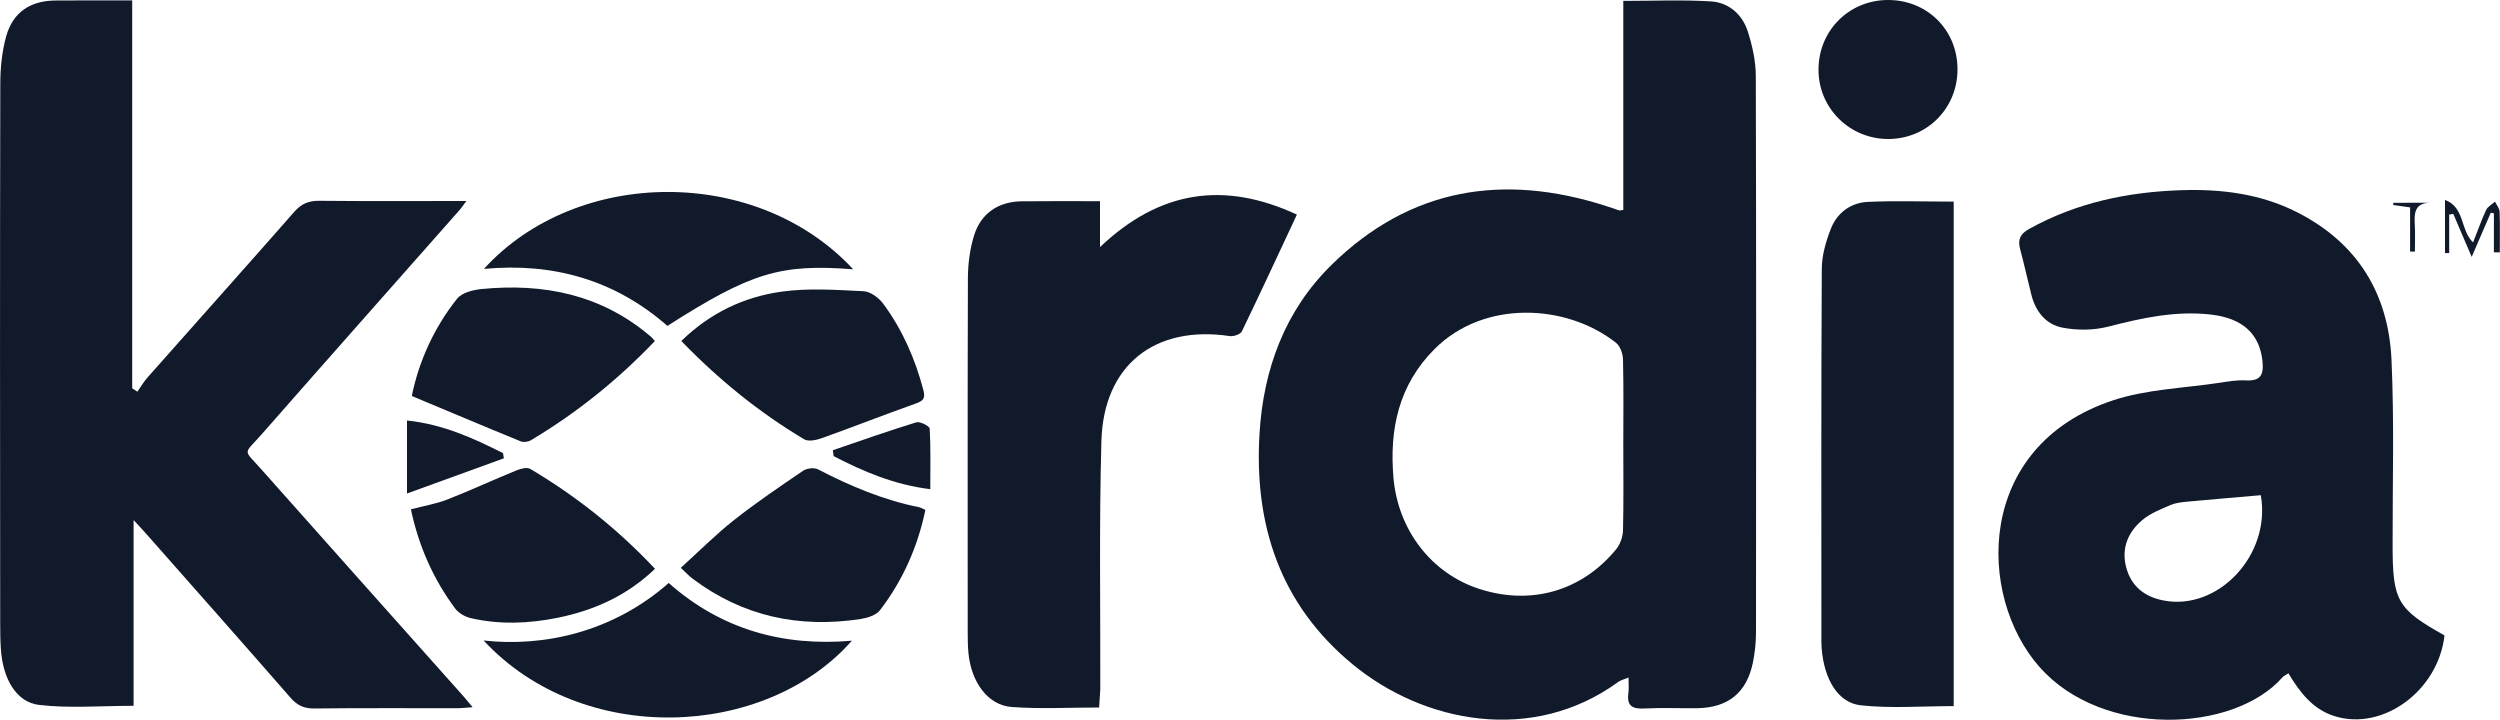
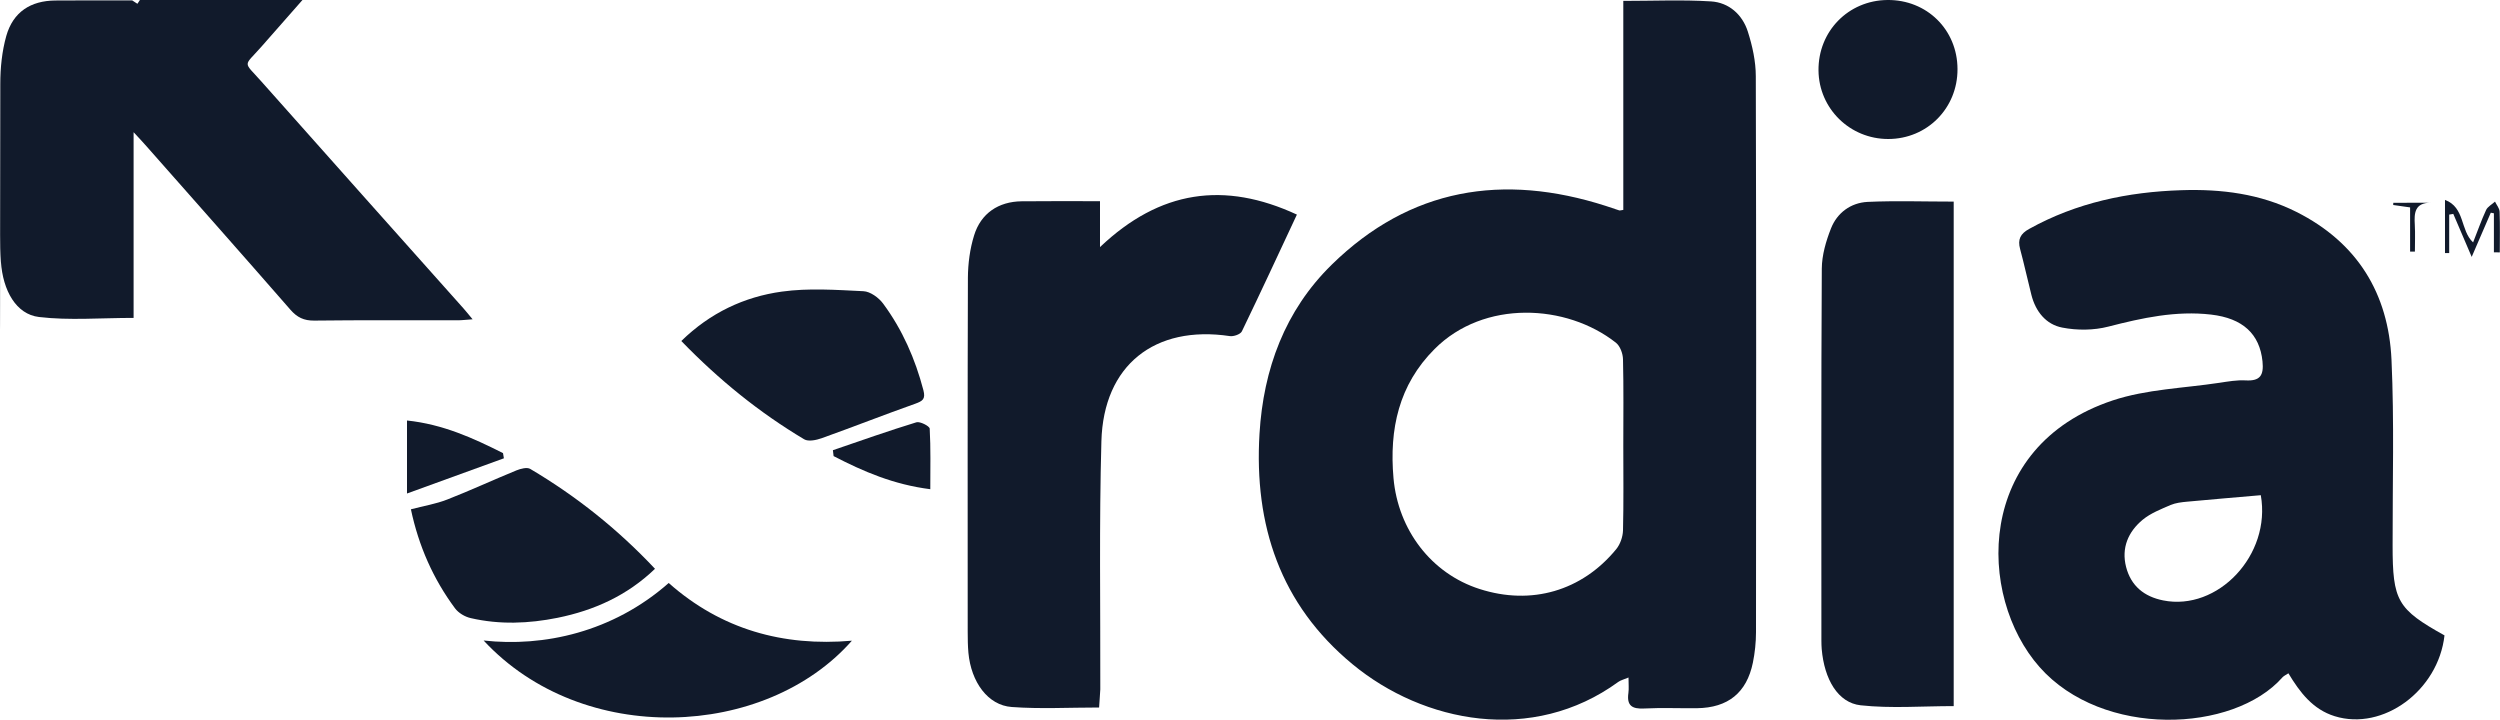
<svg xmlns="http://www.w3.org/2000/svg" version="1.1" id="Layer_1" x="0px" y="0px" viewBox="0 0 250 71.98" style="enable-background:new 0 0 250 71.98;" xml:space="preserve">
  <style type="text/css">
	.st0{fill:#111A2B;}
</style>
  <g>
    <path class="st0" d="M162.33,20.99c0-6.91,0-13.85,0-20.9c3.04,0,5.91-0.13,8.77,0.05c1.78,0.11,3.13,1.3,3.68,3.01   c0.46,1.44,0.8,2.98,0.8,4.48c0.05,18.53,0.04,37.06,0.02,55.59c0,1.01-0.11,2.05-0.31,3.04c-0.62,3.02-2.49,4.52-5.59,4.56   c-1.76,0.02-3.53-0.06-5.29,0.03c-1.2,0.06-1.75-0.28-1.57-1.55c0.06-0.44,0.01-0.9,0.01-1.55c-0.47,0.2-0.78,0.27-1.02,0.44   c-8.6,6.26-19.48,4.09-26.57-1.76c-7.25-5.98-9.86-13.93-9.31-23.06c0.39-6.46,2.54-12.31,7.22-16.9   c7.84-7.68,17.14-9.17,27.4-5.88c0.44,0.14,0.88,0.3,1.32,0.44C161.97,21.07,162.06,21.03,162.33,20.99z M162.33,44.57   c0-2.88,0.04-5.76-0.03-8.64c-0.01-0.57-0.29-1.33-0.71-1.66c-4.94-3.89-13.19-4.32-18.13,0.63c-3.59,3.59-4.54,8.02-4.11,12.91   c0.46,5.19,3.79,9.55,8.61,11.09c5.16,1.66,10.22,0.21,13.66-3.98c0.4-0.49,0.66-1.23,0.68-1.87   C162.37,50.24,162.33,47.4,162.33,44.57z" />
-     <path class="st0" d="M13.22,0.04c0,13.02,0,25.91,0,38.79c0.17,0.11,0.35,0.23,0.52,0.34c0.33-0.47,0.62-0.98,1-1.41   c4.89-5.53,9.82-11.03,14.69-16.58c0.72-0.82,1.45-1.11,2.52-1.1c4.82,0.05,9.65,0.02,14.69,0.02c-0.33,0.44-0.52,0.73-0.75,0.98   c-6.59,7.47-13.19,14.9-19.74,22.37c-1.81,2.06-1.87,1.4-0.02,3.48c6.72,7.57,13.46,15.12,20.2,22.68c0.27,0.3,0.52,0.62,0.93,1.11   c-0.62,0.04-1.06,0.1-1.49,0.1c-4.78,0.01-9.57-0.03-14.35,0.03c-1.03,0.01-1.71-0.32-2.38-1.09c-4.76-5.46-9.57-10.88-14.36-16.31   c-0.33-0.38-0.68-0.75-1.32-1.44c0,6.43,0,12.5,0,18.57c-3.32,0-6.43,0.27-9.46-0.09c-2.29-0.27-3.61-2.64-3.81-5.54   c-0.06-0.88-0.07-1.76-0.07-2.65C0,44.34-0.01,26.36,0.03,8.38c0-1.6,0.17-3.26,0.6-4.79c0.68-2.39,2.43-3.52,4.9-3.54   C8.04,0.03,10.54,0.04,13.22,0.04z" />
+     <path class="st0" d="M13.22,0.04c0.17,0.11,0.35,0.23,0.52,0.34c0.33-0.47,0.62-0.98,1-1.41   c4.89-5.53,9.82-11.03,14.69-16.58c0.72-0.82,1.45-1.11,2.52-1.1c4.82,0.05,9.65,0.02,14.69,0.02c-0.33,0.44-0.52,0.73-0.75,0.98   c-6.59,7.47-13.19,14.9-19.74,22.37c-1.81,2.06-1.87,1.4-0.02,3.48c6.72,7.57,13.46,15.12,20.2,22.68c0.27,0.3,0.52,0.62,0.93,1.11   c-0.62,0.04-1.06,0.1-1.49,0.1c-4.78,0.01-9.57-0.03-14.35,0.03c-1.03,0.01-1.71-0.32-2.38-1.09c-4.76-5.46-9.57-10.88-14.36-16.31   c-0.33-0.38-0.68-0.75-1.32-1.44c0,6.43,0,12.5,0,18.57c-3.32,0-6.43,0.27-9.46-0.09c-2.29-0.27-3.61-2.64-3.81-5.54   c-0.06-0.88-0.07-1.76-0.07-2.65C0,44.34-0.01,26.36,0.03,8.38c0-1.6,0.17-3.26,0.6-4.79c0.68-2.39,2.43-3.52,4.9-3.54   C8.04,0.03,10.54,0.04,13.22,0.04z" />
    <path class="st0" d="M244.45,63.54c-0.62,5.52-6.14,9.58-10.98,8.08c-2.19-0.68-3.47-2.37-4.63-4.29c-0.24,0.16-0.45,0.25-0.59,0.4   c-4.89,5.56-18,6.1-24.3-1.03c-6.27-7.1-6.48-22.07,7.33-26.66c3.38-1.12,7.1-1.22,10.66-1.76c0.87-0.13,1.76-0.29,2.63-0.24   c1.45,0.08,1.82-0.51,1.68-1.9c-0.28-2.74-1.97-4.31-5.13-4.68c-3.53-0.41-6.89,0.33-10.28,1.2c-1.46,0.38-3.13,0.39-4.61,0.1   c-1.63-0.31-2.67-1.61-3.09-3.27c-0.39-1.53-0.72-3.07-1.13-4.59c-0.26-0.96,0.03-1.53,0.91-2.01c4.74-2.63,9.87-3.7,15.22-3.87   c3.99-0.13,7.87,0.35,11.5,2.17c6.09,3.06,9.21,8.16,9.51,14.8c0.28,6.17,0.1,12.35,0.11,18.53   C239.26,60.09,239.73,60.91,244.45,63.54z M226.08,49.52c-2.51,0.22-4.95,0.42-7.39,0.65c-0.55,0.05-1.13,0.12-1.63,0.33   c-0.97,0.42-2,0.82-2.8,1.48c-1.44,1.2-2.14,2.81-1.65,4.72c0.49,1.9,1.81,2.96,3.7,3.34C221.77,61.14,227.14,55.51,226.08,49.52z" />
    <path class="st0" d="M109.91,70.75c-3,0-5.88,0.16-8.74-0.05c-2.38-0.17-4.06-2.49-4.33-5.43c-0.06-0.69-0.07-1.39-0.07-2.09   c0-11.8-0.02-23.61,0.02-35.41c0.01-1.42,0.2-2.88,0.62-4.23c0.68-2.21,2.44-3.38,4.74-3.41c2.55-0.03,5.1-0.01,7.85-0.01   c0,1.47,0,2.84,0,4.59c6-5.7,12.44-6.61,19.69-3.25c-1.86,3.98-3.65,7.84-5.5,11.67c-0.14,0.3-0.83,0.54-1.21,0.48   c-7.5-1.12-12.63,2.9-12.84,10.51c-0.23,8.27-0.09,16.54-0.11,24.81C110.01,69.52,109.94,70.11,109.91,70.75z" />
    <path class="st0" d="M195.37,20.16c0,16.94,0,33.69,0,50.45c-3.15,0-6.26,0.25-9.3-0.08c-2.29-0.25-3.64-2.61-3.9-5.63   c-0.02-0.28-0.03-0.56-0.03-0.84c0-12.4-0.03-24.8,0.04-37.2c0.01-1.35,0.42-2.75,0.92-4.02c0.62-1.57,1.98-2.56,3.65-2.65   C189.57,20.06,192.4,20.16,195.37,20.16z" />
-     <path class="st0" d="M85.32,26.93c-7.29-0.57-10.25,0.34-18.58,5.66c-5.25-4.6-11.43-6.35-18.35-5.7   C57.68,16.7,75.69,16.55,85.32,26.93z" />
    <path class="st0" d="M48.36,64.05c6,0.67,12.93-0.83,18.51-5.75c5.24,4.64,11.44,6.37,18.32,5.77   C76.55,73.88,58.28,74.74,48.36,64.05z" />
    <path class="st0" d="M68.13,34.1c2.89-2.82,6.29-4.42,10.06-4.94c2.67-0.37,5.44-0.17,8.15-0.04c0.69,0.03,1.54,0.65,1.98,1.25   c1.92,2.6,3.2,5.52,4.02,8.65c0.23,0.89-0.07,1.08-0.81,1.35c-3.13,1.11-6.23,2.33-9.36,3.45c-0.54,0.19-1.33,0.36-1.75,0.11   C75.94,41.26,71.91,38,68.13,34.1z" />
-     <path class="st0" d="M65.49,34.1c-3.74,3.92-7.85,7.21-12.41,9.93c-0.27,0.16-0.74,0.22-1.02,0.1c-3.58-1.46-7.14-2.97-10.88-4.53   c0.68-3.36,2.17-6.77,4.53-9.73c0.48-0.61,1.62-0.89,2.48-0.97c6.18-0.6,11.9,0.55,16.78,4.67C65.13,33.68,65.24,33.83,65.49,34.1z   " />
    <path class="st0" d="M65.5,56.88c-2.8,2.69-6.1,4.16-9.74,4.9c-2.88,0.58-5.8,0.7-8.69,0.03c-0.58-0.13-1.22-0.51-1.57-0.98   c-2.18-2.94-3.63-6.22-4.41-9.9c1.25-0.33,2.49-0.53,3.64-0.98c2.33-0.91,4.59-1.96,6.91-2.91c0.42-0.17,1.06-0.34,1.38-0.15   C57.62,49.61,61.77,52.91,65.5,56.88z" />
-     <path class="st0" d="M92.54,50.99c-0.79,3.77-2.29,7.09-4.54,10.03c-0.38,0.5-1.25,0.77-1.93,0.88c-6.15,0.94-11.8-0.26-16.82-4.04   c-0.36-0.27-0.67-0.61-1.17-1.08c1.83-1.65,3.49-3.33,5.33-4.78c2.22-1.75,4.57-3.34,6.91-4.93c0.37-0.25,1.11-0.33,1.49-0.13   c3.23,1.68,6.55,3.07,10.13,3.79C92.1,50.77,92.26,50.87,92.54,50.99z" />
    <path class="st0" d="M195.75,6.9c0.02,3.92-3.04,7-6.93,7c-3.83,0-6.93-3.04-6.97-6.85c-0.04-3.92,2.98-7.01,6.89-7.05   C192.68-0.04,195.74,2.97,195.75,6.9z" />
    <path class="st0" d="M40.7,49.35c0-2.75,0-4.94,0-7.3c3.6,0.38,6.62,1.76,9.6,3.26c0.03,0.17,0.06,0.35,0.09,0.52   C47.3,46.95,44.21,48.07,40.7,49.35z" />
    <path class="st0" d="M83.29,45.02c2.78-0.95,5.54-1.93,8.35-2.79c0.36-0.11,1.31,0.38,1.33,0.63c0.11,1.96,0.06,3.94,0.06,6.06   c-3.66-0.46-6.7-1.77-9.67-3.31C83.34,45.42,83.32,45.22,83.29,45.02z" />
    <path class="st0" d="M249.39,25.23c0-1.3,0-2.6,0-3.9c-0.1-0.02-0.21-0.04-0.31-0.06c-0.59,1.35-1.17,2.71-1.91,4.42   c-0.71-1.67-1.28-2.98-1.84-4.3c-0.14,0.02-0.27,0.05-0.41,0.07c0,1.28,0,2.56,0,3.85c-0.14,0-0.28,0-0.42,0c0-1.68,0-3.37,0-5.32   c2.02,0.76,1.51,3.05,2.81,4.25c0.44-1.11,0.82-2.2,1.3-3.24c0.16-0.34,0.59-0.56,0.89-0.84c0.16,0.34,0.45,0.67,0.46,1.01   c0.05,1.36,0.02,2.72,0.02,4.07C249.79,25.23,249.59,25.23,249.39,25.23z" />
    <path class="st0" d="M243.07,20.27c-1.61,0.01-1.66,1.04-1.59,2.21c0.05,0.89,0.01,1.78,0.01,2.68c-0.16,0-0.32,0-0.48,0   c0-1.47,0-2.94,0-4.42c-0.72-0.1-1.2-0.17-1.69-0.24c0-0.07,0-0.15,0.01-0.22C240.57,20.27,241.82,20.27,243.07,20.27z" />
  </g>
</svg>